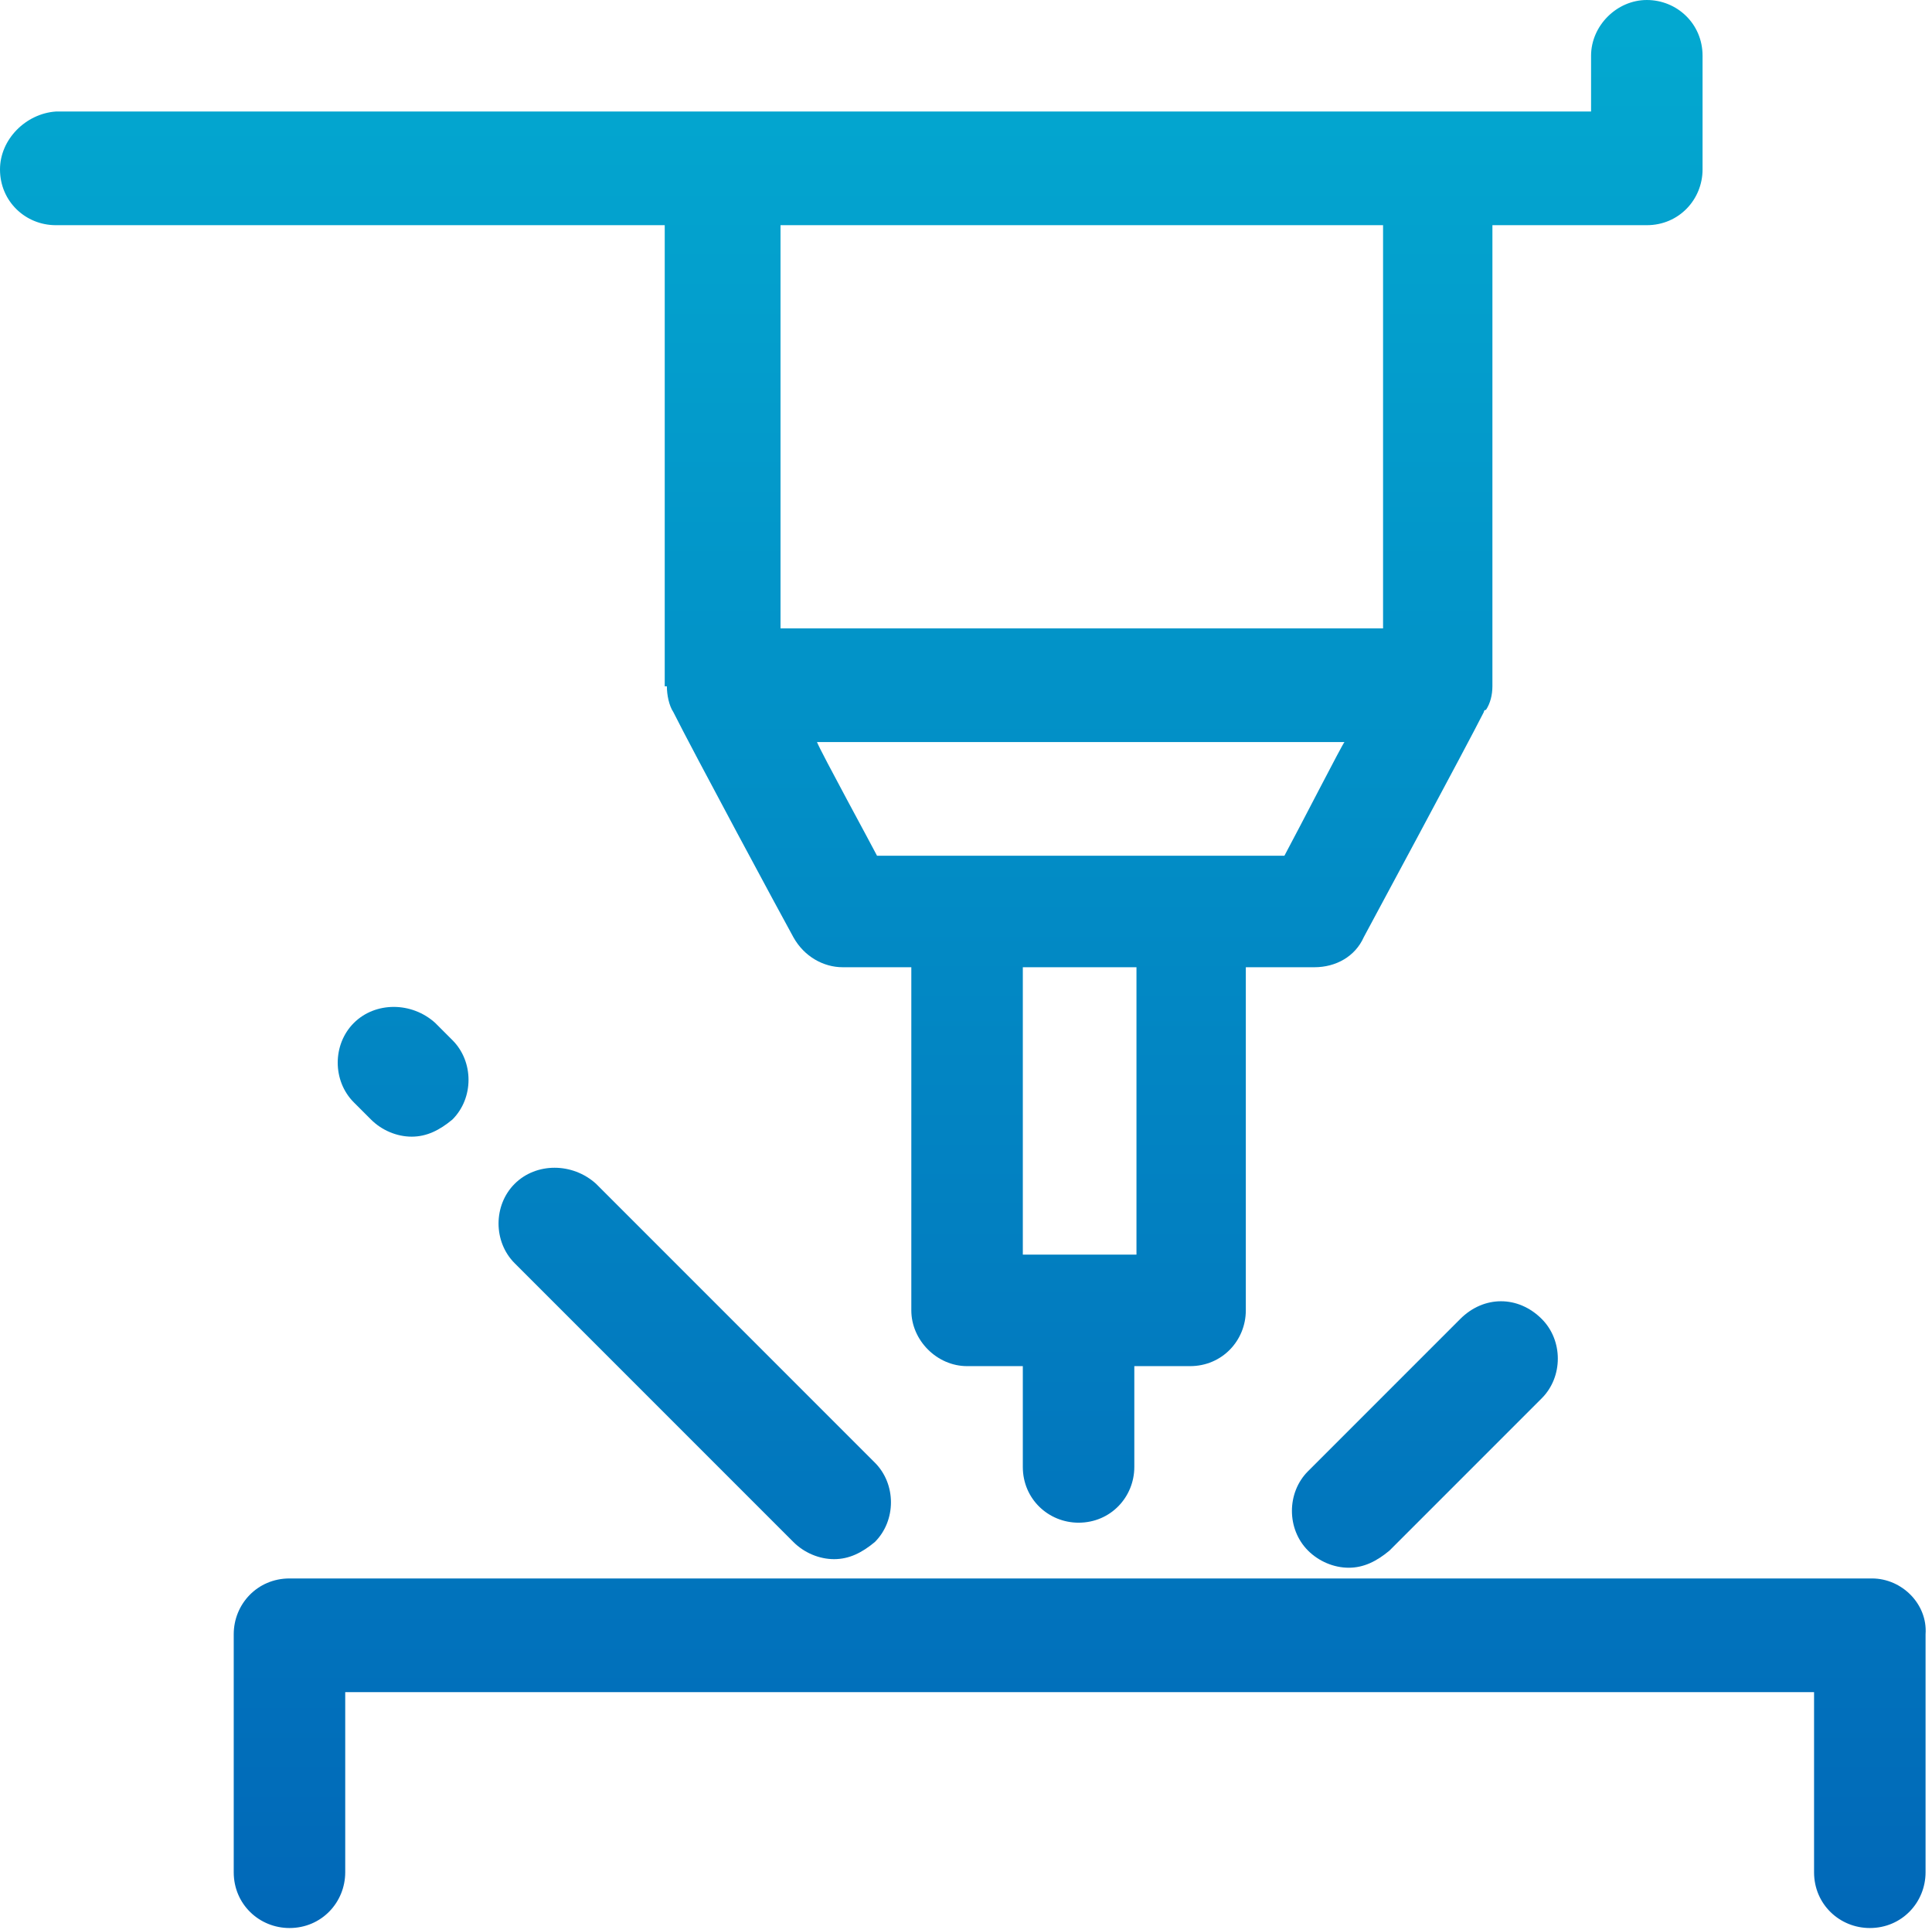
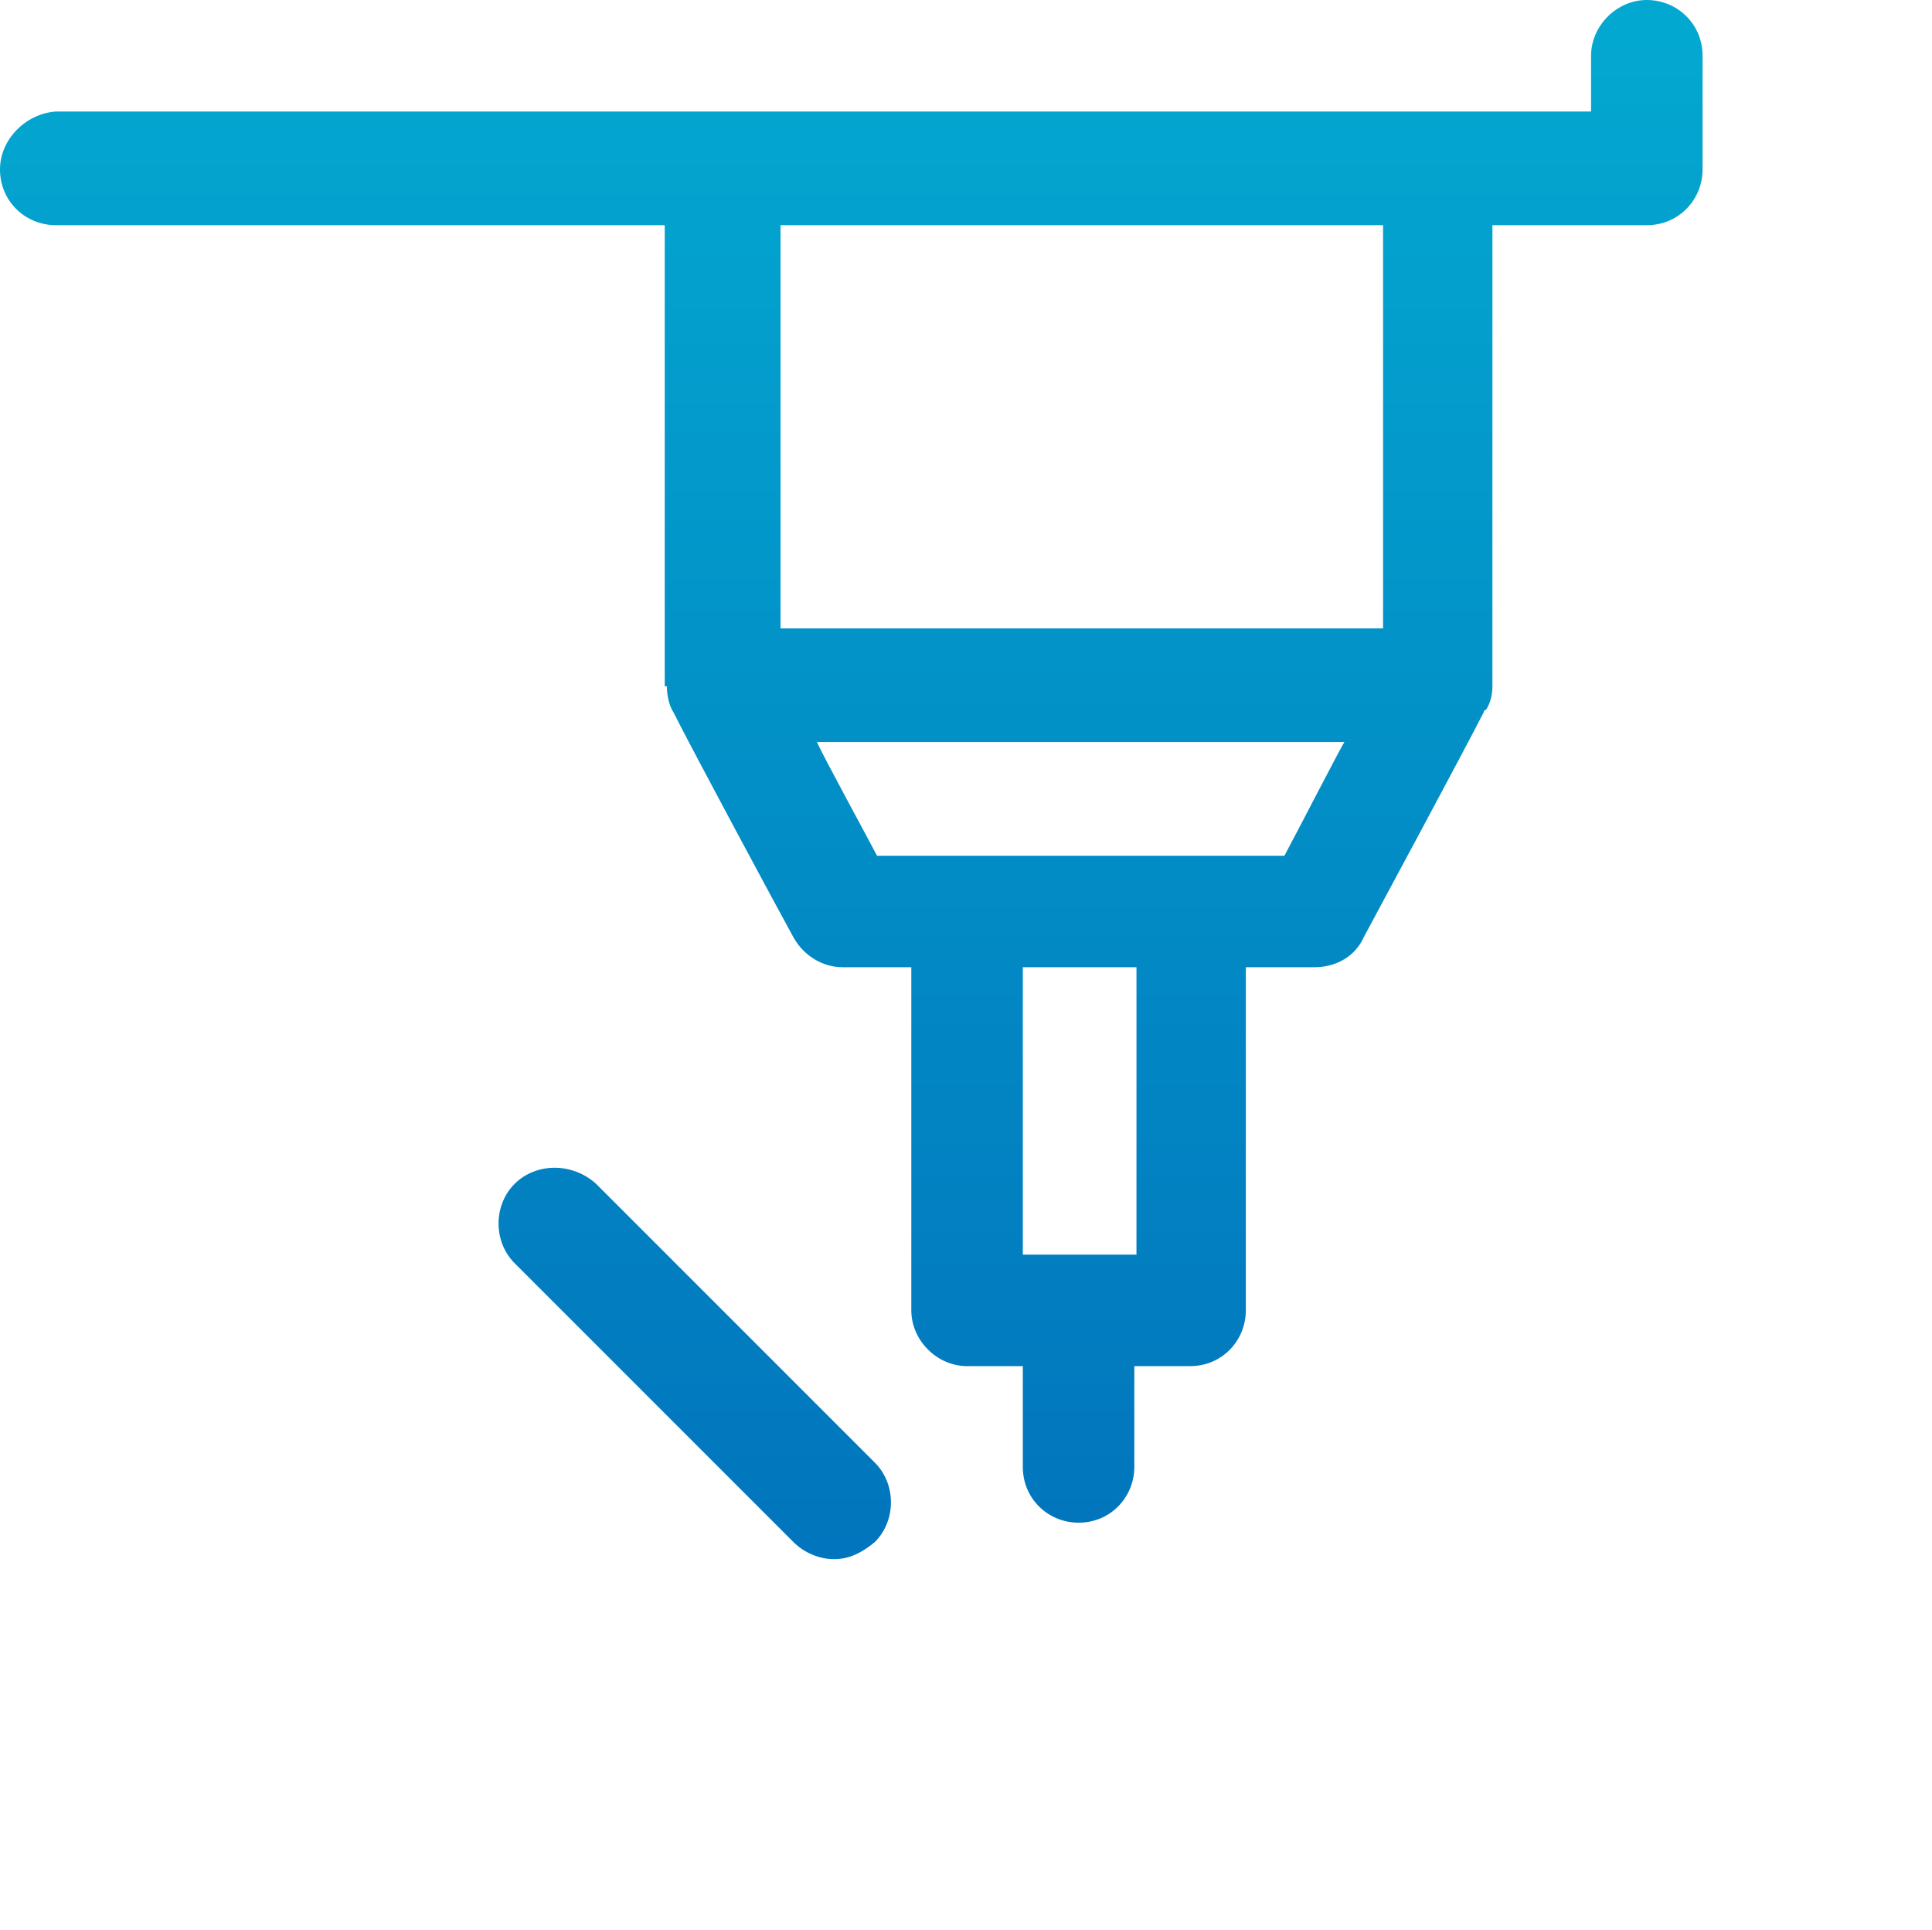
<svg xmlns="http://www.w3.org/2000/svg" version="1.1" id="icons" x="0px" y="0px" viewBox="0 0 90.1 90" style="enable-background:new 0 0 90.1 90;" xml:space="preserve">
  <style type="text/css">
	.st0{fill-rule:evenodd;clip-rule:evenodd;fill:url(#SVGID_1_);}
	.st1{fill-rule:evenodd;clip-rule:evenodd;fill:url(#SVGID_00000088096863129673404160000010881180728130607531_);}
	.st2{fill-rule:evenodd;clip-rule:evenodd;fill:url(#SVGID_00000021798701952570621270000011935384416323961244_);}
	.st3{fill-rule:evenodd;clip-rule:evenodd;fill:url(#SVGID_00000089544891854394225330000003848536730643119533_);}
	.st4{fill-rule:evenodd;clip-rule:evenodd;fill:url(#SVGID_00000127032172816176828040000006723325897023079582_);}
</style>
  <g>
    <linearGradient id="SVGID_1_" gradientUnits="userSpaceOnUse" x1="50.407" y1="90.059" x2="50.407" y2="1.495">
      <stop offset="5.373677e-04" style="stop-color:#0168B8" />
      <stop offset="1" style="stop-color:#03A8D0" />
    </linearGradient>
-     <path class="st0" d="M87.3,73.6H13.5c-1.5,0-2.6,1.2-2.6,2.6v11.1c0,1.5,1.2,2.6,2.6,2.6c1.5,0,2.6-1.2,2.6-2.6v-8.4h68.5v8.4   c0,1.5,1.2,2.6,2.6,2.6c1.5,0,2.6-1.2,2.6-2.6V76.2C89.9,74.8,88.7,73.6,87.3,73.6z" />
    <linearGradient id="SVGID_00000156586045580097157160000001661266255448899972_" gradientUnits="userSpaceOnUse" x1="32.315" y1="90.059" x2="32.315" y2="1.495">
      <stop offset="5.373677e-04" style="stop-color:#0168B8" />
      <stop offset="1" style="stop-color:#03A8D0" />
    </linearGradient>
    <path style="fill-rule:evenodd;clip-rule:evenodd;fill:url(#SVGID_00000156586045580097157160000001661266255448899972_);" d="   M24,55.2c-1,1-1,2.7,0,3.7l13,13c0.5,0.5,1.2,0.8,1.9,0.8s1.3-0.3,1.9-0.8c1-1,1-2.7,0-3.7l-13-13C26.7,54.2,25,54.2,24,55.2z" />
    <linearGradient id="SVGID_00000052803589850488069610000015157850667017379986_" gradientUnits="userSpaceOnUse" x1="66.433" y1="90.059" x2="66.433" y2="1.495">
      <stop offset="5.373677e-04" style="stop-color:#0168B8" />
      <stop offset="1" style="stop-color:#03A8D0" />
    </linearGradient>
-     <path style="fill-rule:evenodd;clip-rule:evenodd;fill:url(#SVGID_00000052803589850488069610000015157850667017379986_);" d="   M68.1,61.5L61,68.6c-1,1-1,2.7,0,3.7c0.5,0.5,1.2,0.8,1.9,0.8c0.7,0,1.3-0.3,1.9-0.8l7.1-7.1c1-1,1-2.7,0-3.7   C70.8,60.4,69.2,60.4,68.1,61.5z" />
    <linearGradient id="SVGID_00000140002039782839727430000002650748630541747131_" gradientUnits="userSpaceOnUse" x1="18.754" y1="90.059" x2="18.754" y2="1.495">
      <stop offset="5.373677e-04" style="stop-color:#0168B8" />
      <stop offset="1" style="stop-color:#03A8D0" />
    </linearGradient>
-     <path style="fill-rule:evenodd;clip-rule:evenodd;fill:url(#SVGID_00000140002039782839727430000002650748630541747131_);" d="   M16.5,47.7c-1,1-1,2.7,0,3.7l0.8,0.8c0.5,0.5,1.2,0.8,1.9,0.8c0.7,0,1.3-0.3,1.9-0.8c1-1,1-2.7,0-3.7l-0.8-0.8   C19.2,46.7,17.5,46.7,16.5,47.7z" />
    <linearGradient id="SVGID_00000127036496543338916450000011895242593508289678_" gradientUnits="userSpaceOnUse" x1="39.781" y1="90.059" x2="39.781" y2="1.495">
      <stop offset="5.373677e-04" style="stop-color:#0168B8" />
      <stop offset="1" style="stop-color:#03A8D0" />
    </linearGradient>
    <path style="fill-rule:evenodd;clip-rule:evenodd;fill:url(#SVGID_00000127036496543338916450000011895242593508289678_);" d="   M31.1,32c0,0.4,0.1,0.9,0.3,1.2c0,0,0,0,0,0c0,0,0,0,0,0c0,0,0,0,0,0c0.9,1.8,5.1,9.6,5.6,10.5c0.5,0.9,1.4,1.4,2.3,1.4h3.2v16   c0,1.4,1.2,2.6,2.6,2.6h2.6v4.7c0,1.5,1.2,2.6,2.6,2.6c1.5,0,2.6-1.2,2.6-2.6v-4.7h2.6c1.5,0,2.6-1.2,2.6-2.6v-16h3.2   c1,0,1.9-0.5,2.3-1.4c0,0,4.9-9.1,5.6-10.5c0,0,0,0,0,0c0,0,0-0.1,0.1-0.1c0.2-0.3,0.3-0.7,0.3-1.1V10.5h7.2c1.5,0,2.6-1.2,2.6-2.6   V2.6c0-1.5-1.2-2.6-2.6-2.6s-2.6,1.2-2.6,2.6v2.6H2.6C1.2,5.3,0,6.5,0,7.9c0,1.5,1.2,2.6,2.6,2.6h28.4V32z M53,58.5h-5.3V45.1H53   V58.5z M59.9,39.9h-19c-0.2-0.4-2.6-4.8-2.8-5.3h24.6C62.6,34.7,60.6,38.6,59.9,39.9z M36.4,10.5h28.1v18.8H36.4V10.5z" />
  </g>
</svg>